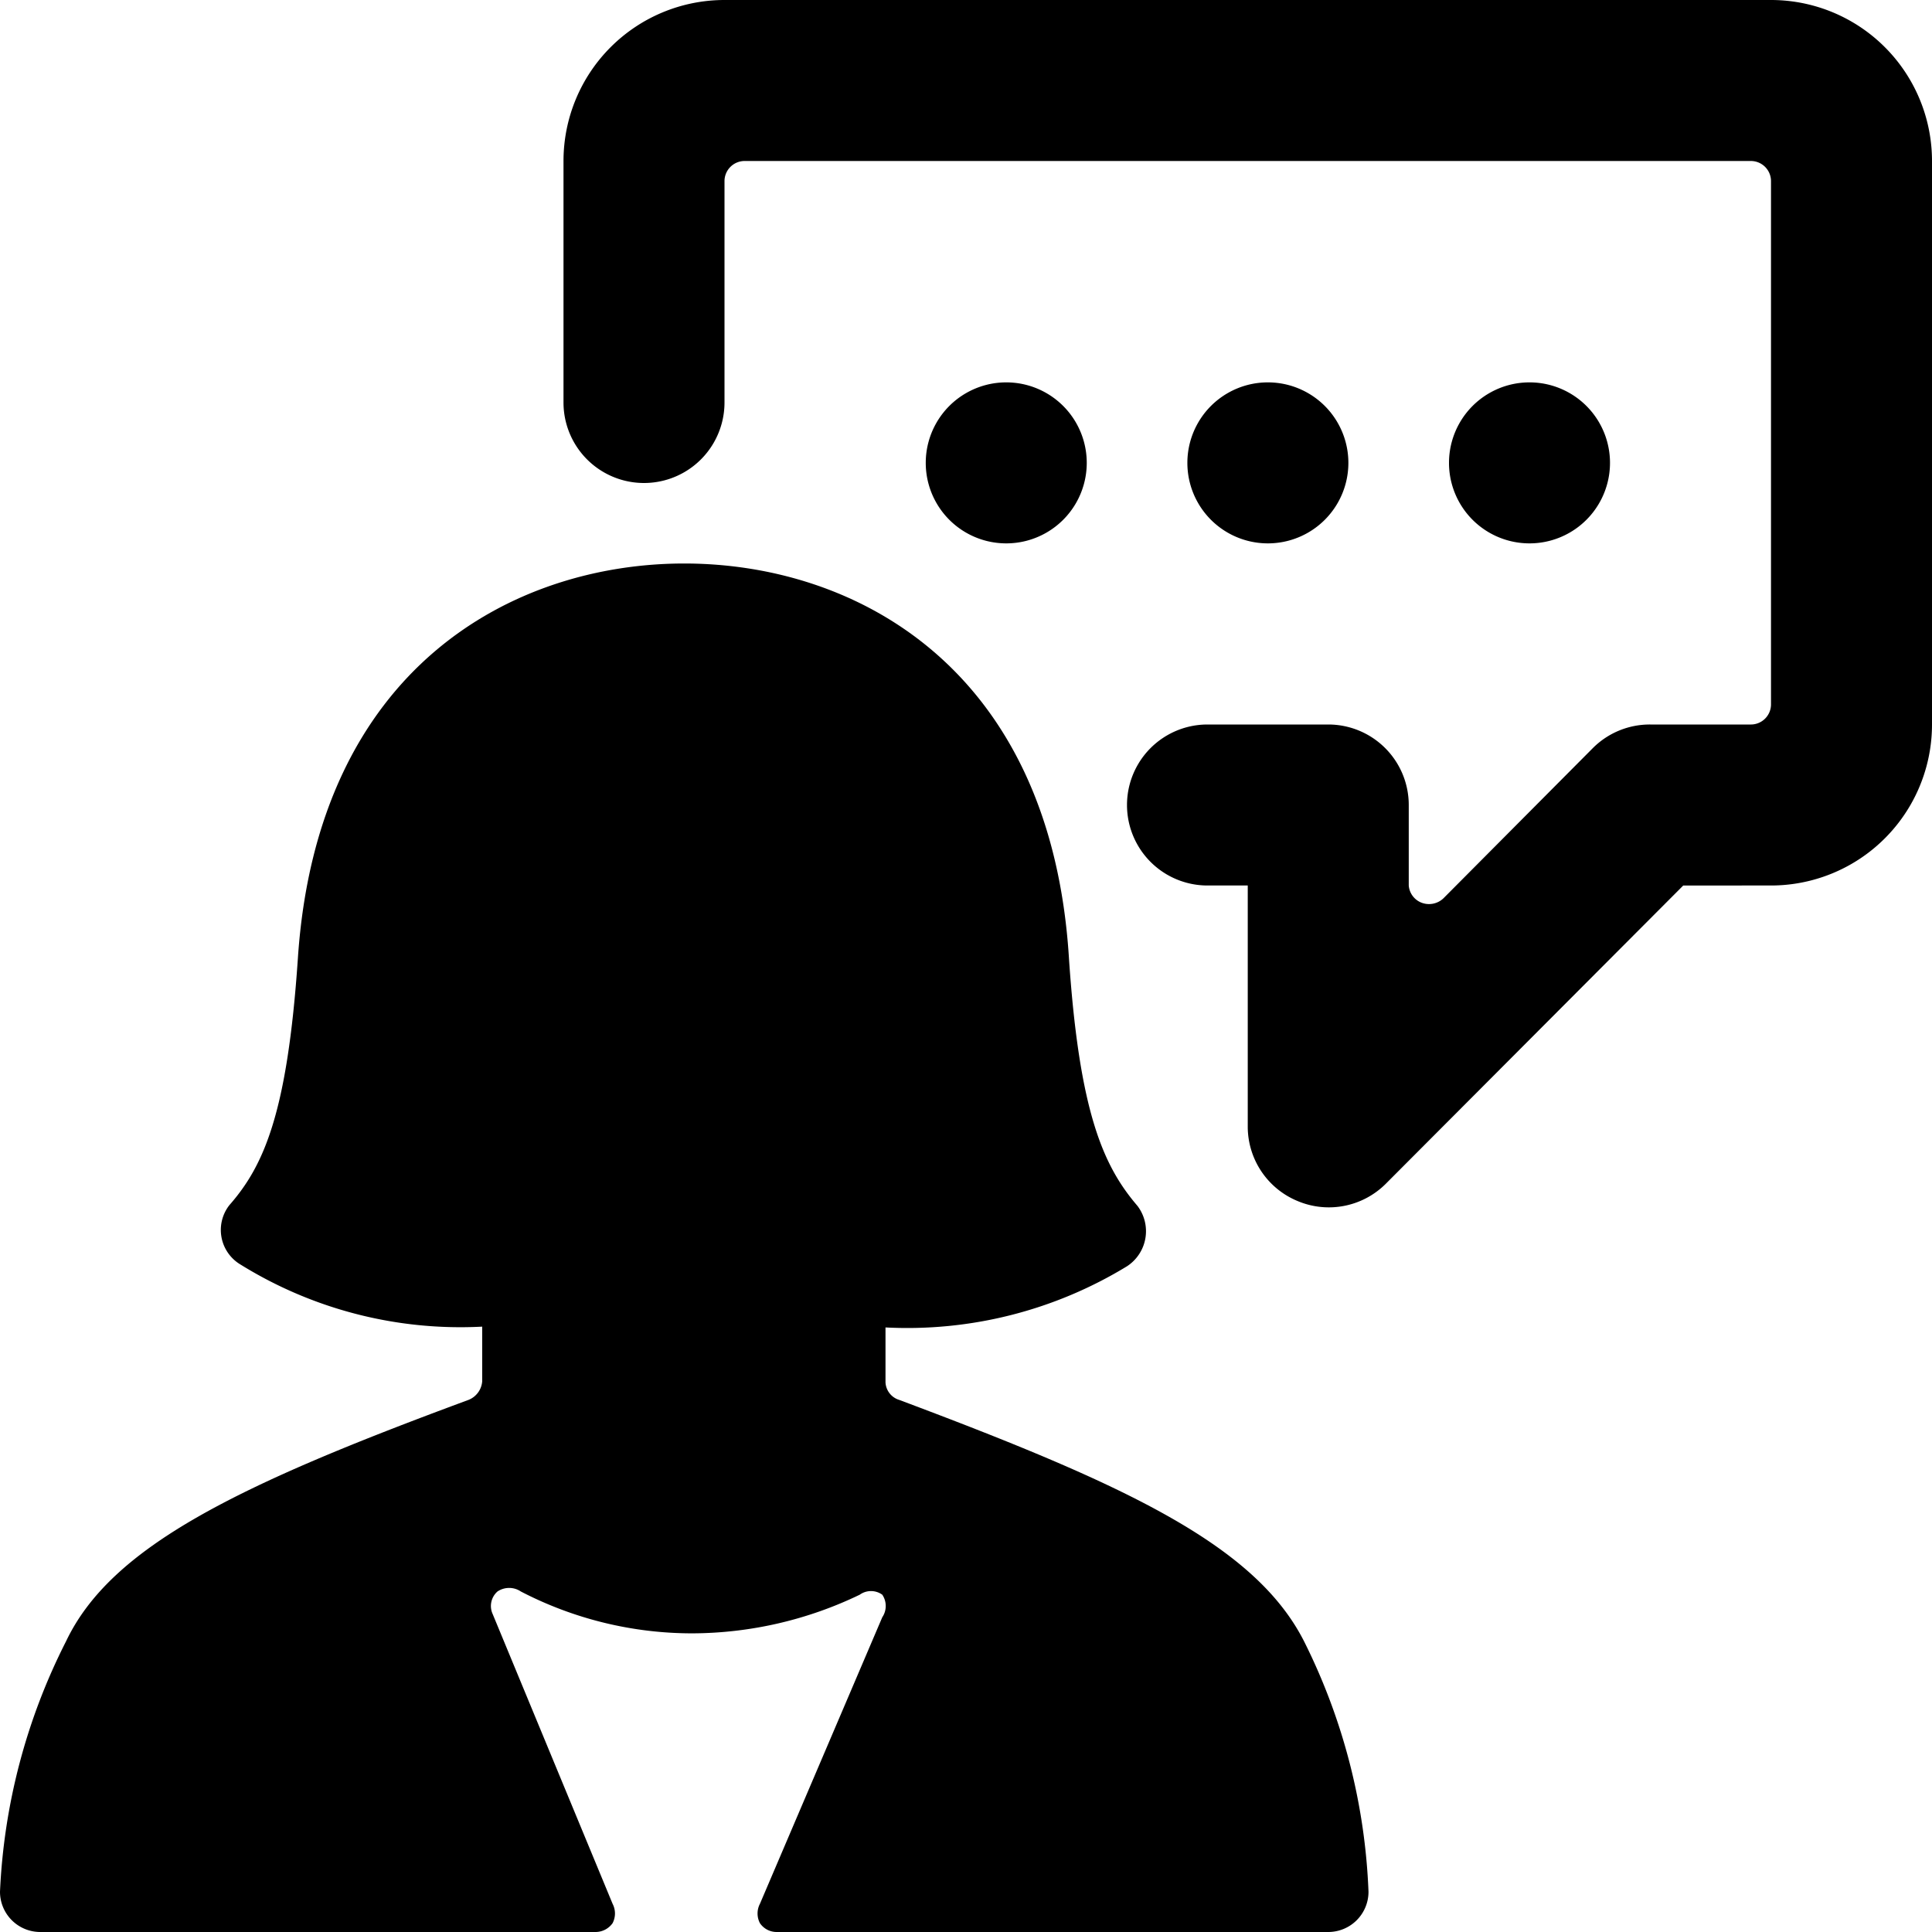
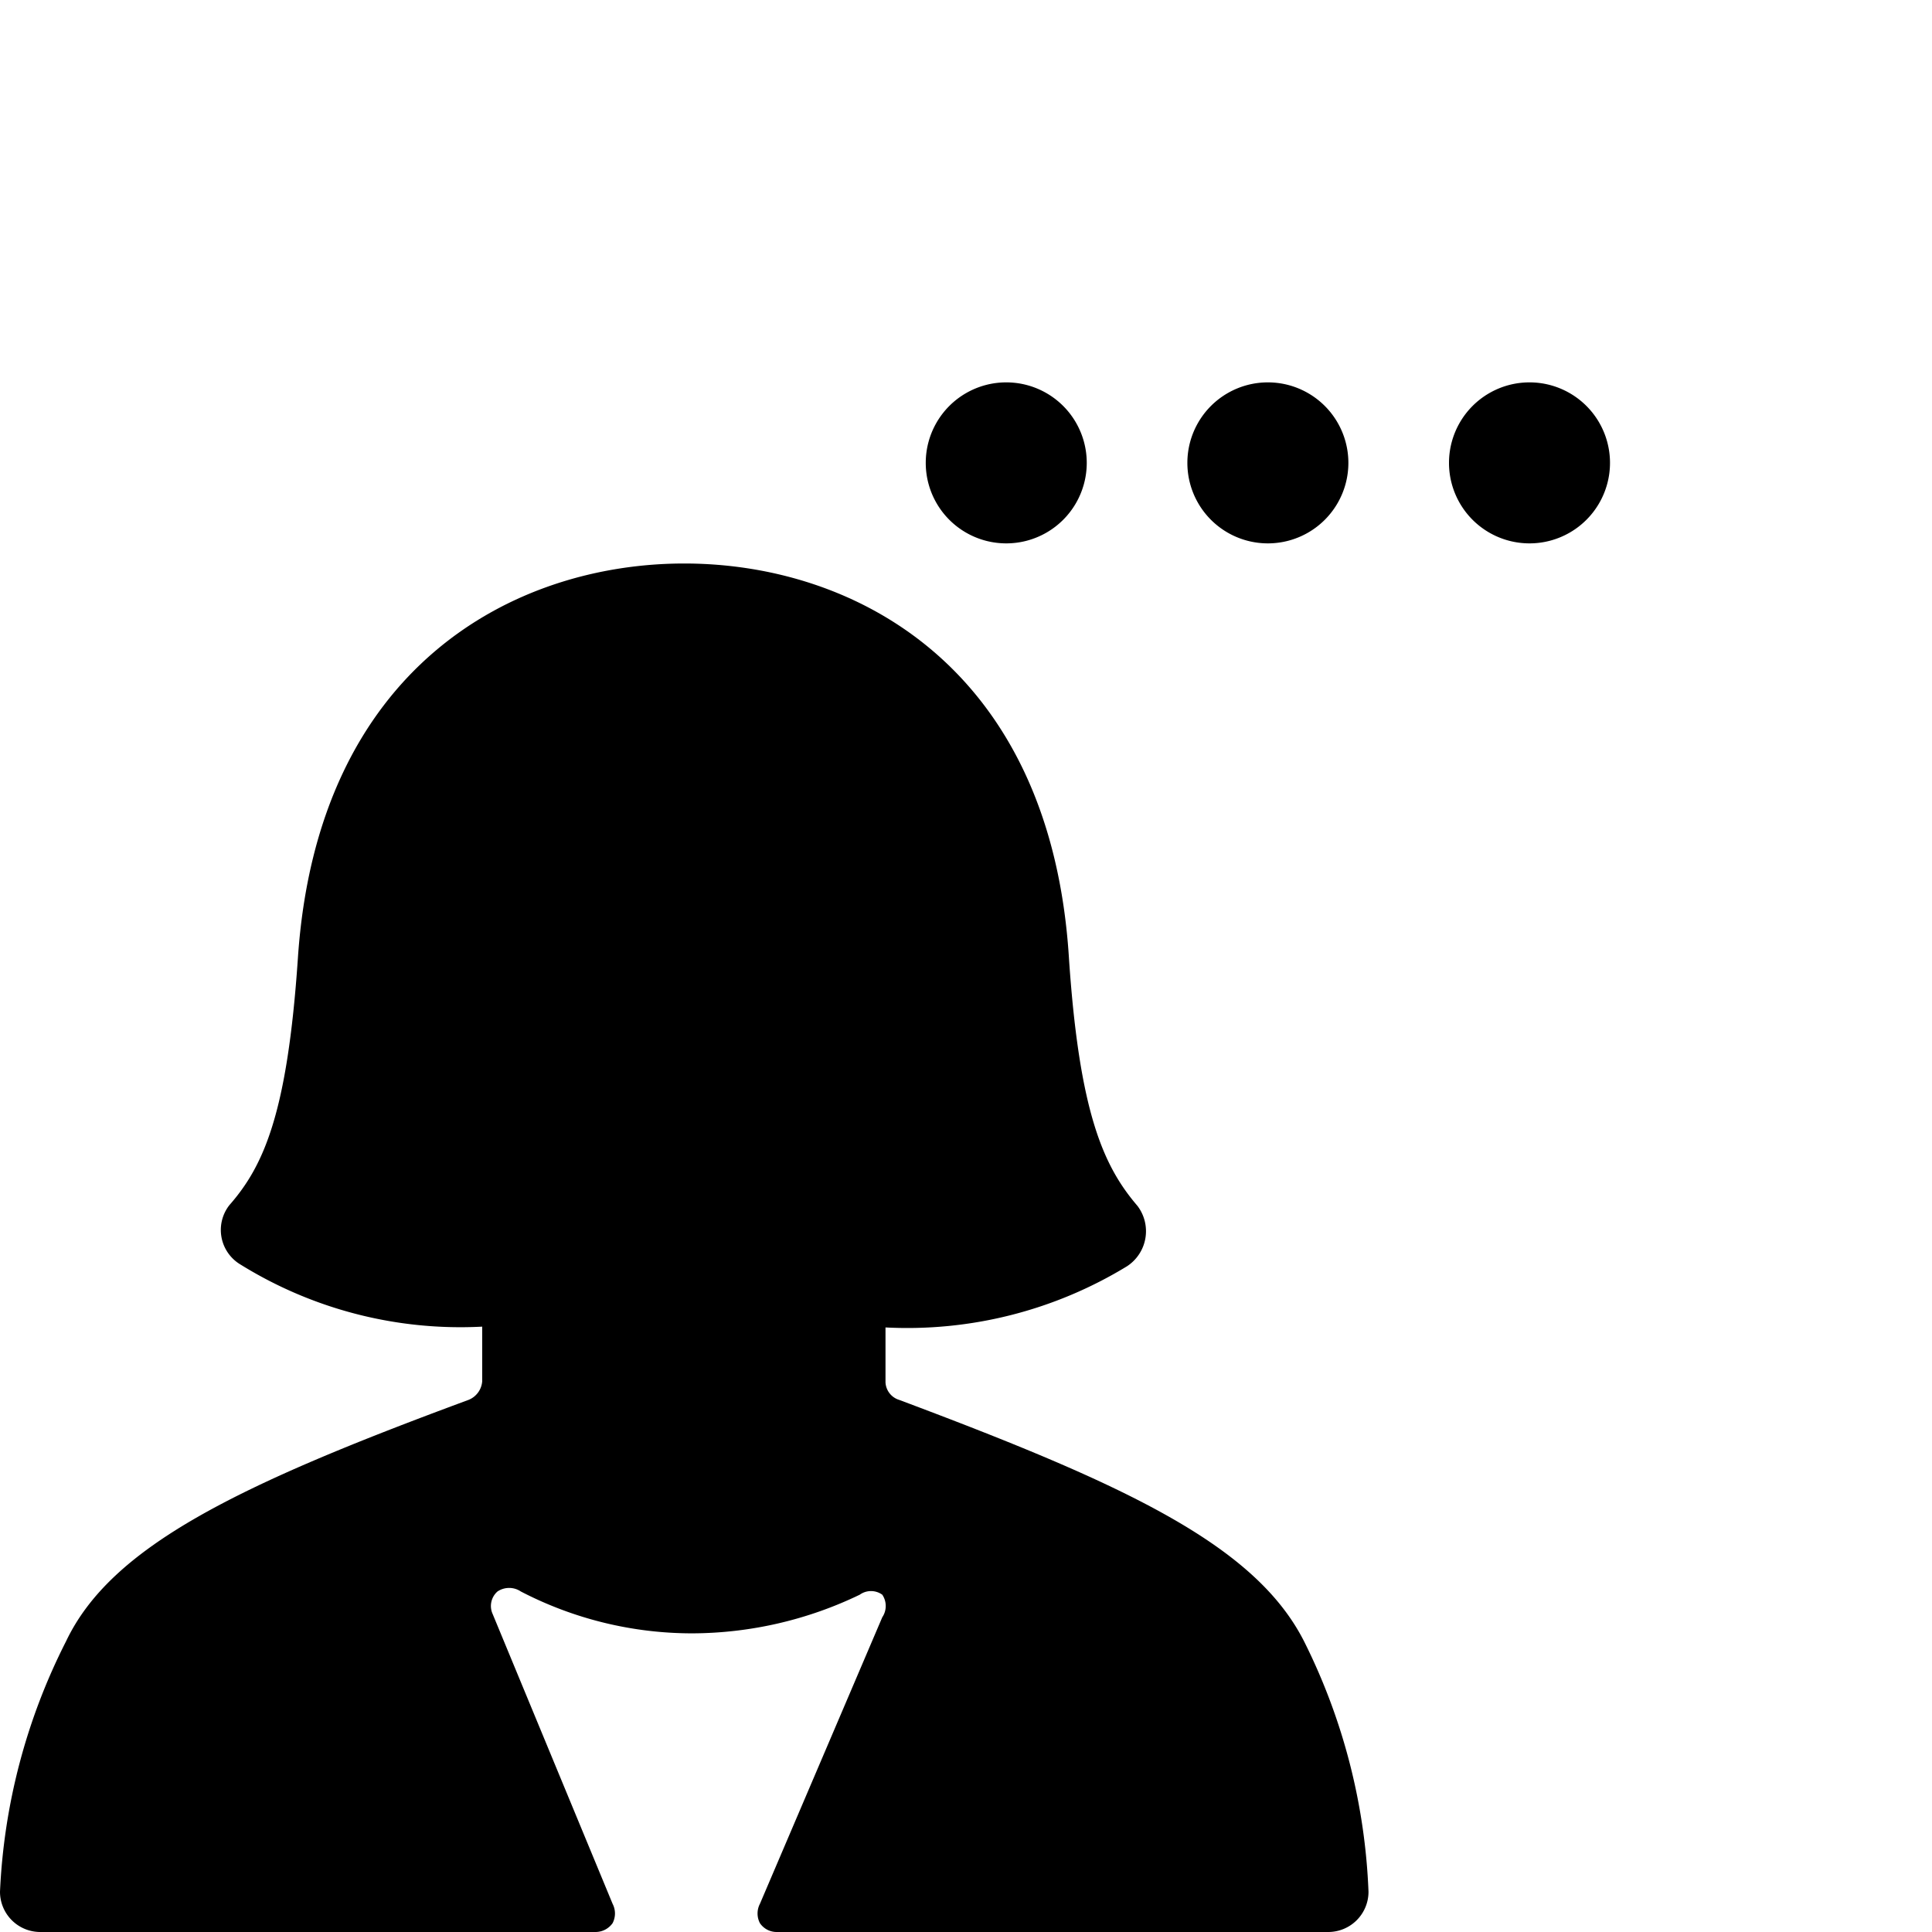
<svg xmlns="http://www.w3.org/2000/svg" viewBox="0 0 24 24">
  <g>
    <path d="M11.17 17.39a0.24 0.24 0 0 1 -0.17 -0.22v-0.68a5.24 5.24 0 0 0 3 -0.76 0.52 0.52 0 0 0 0.13 -0.75c-0.42 -0.49 -0.72 -1.15 -0.85 -3.06C13.06 8.28 10.61 7 8.5 7s-4.56 1.28 -4.8 4.91c-0.13 1.91 -0.42 2.57 -0.85 3.06a0.5 0.5 0 0 0 0.14 0.74 5.18 5.18 0 0 0 3 0.77v0.68a0.27 0.27 0 0 1 -0.17 0.23c-2.87 1.06 -4.44 1.82 -5 3A7.6 7.6 0 0 0 0 23.5a0.5 0.5 0 0 0 0.5 0.5h6.9a0.26 0.26 0 0 0 0.21 -0.11 0.26 0.26 0 0 0 0 -0.24l-1.49 -3.6a0.24 0.24 0 0 1 0.06 -0.28 0.26 0.26 0 0 1 0.29 0 4.62 4.62 0 0 0 2.13 0.52 4.82 4.82 0 0 0 2.08 -0.48 0.24 0.24 0 0 1 0.28 0 0.25 0.25 0 0 1 0 0.28l-1.52 3.56a0.26 0.26 0 0 0 0 0.24 0.25 0.25 0 0 0 0.21 0.11h6.85a0.5 0.5 0 0 0 0.5 -0.5 7.6 7.6 0 0 0 -0.79 -3.09c-0.6 -1.21 -2.21 -1.96 -5.04 -3.02Z" fill="#000000" stroke-width="1" />
-     <path d="M22 0H9a2 2 0 0 0 -2 2v3a1 1 0 0 0 2 0V2.25A0.25 0.25 0 0 1 9.25 2h12.5a0.25 0.25 0 0 1 0.25 0.25v6.5a0.25 0.25 0 0 1 -0.25 0.25H20.5a1 1 0 0 0 -0.71 0.29l-1.86 1.87a0.26 0.26 0 0 1 -0.28 0.05 0.25 0.25 0 0 1 -0.15 -0.21v-1a1 1 0 0 0 -1 -1H15a1 1 0 0 0 0 2h0.5v3a1 1 0 0 0 0.62 0.92 1 1 0 0 0 1.09 -0.21l3.7 -3.71H22a2 2 0 0 0 2 -2V2a2 2 0 0 0 -2 -2Z" fill="#000000" stroke-width="1" />
    <path d="M11.5 5.75a1 1 0 1 0 2 0 1 1 0 1 0 -2 0" fill="#000000" stroke-width="1" />
    <path d="M14.75 5.75a1 1 0 1 0 2 0 1 1 0 1 0 -2 0" fill="#000000" stroke-width="1" />
    <path d="M18 5.75a1 1 0 1 0 2 0 1 1 0 1 0 -2 0" fill="#000000" stroke-width="1" />
  </g>
</svg>